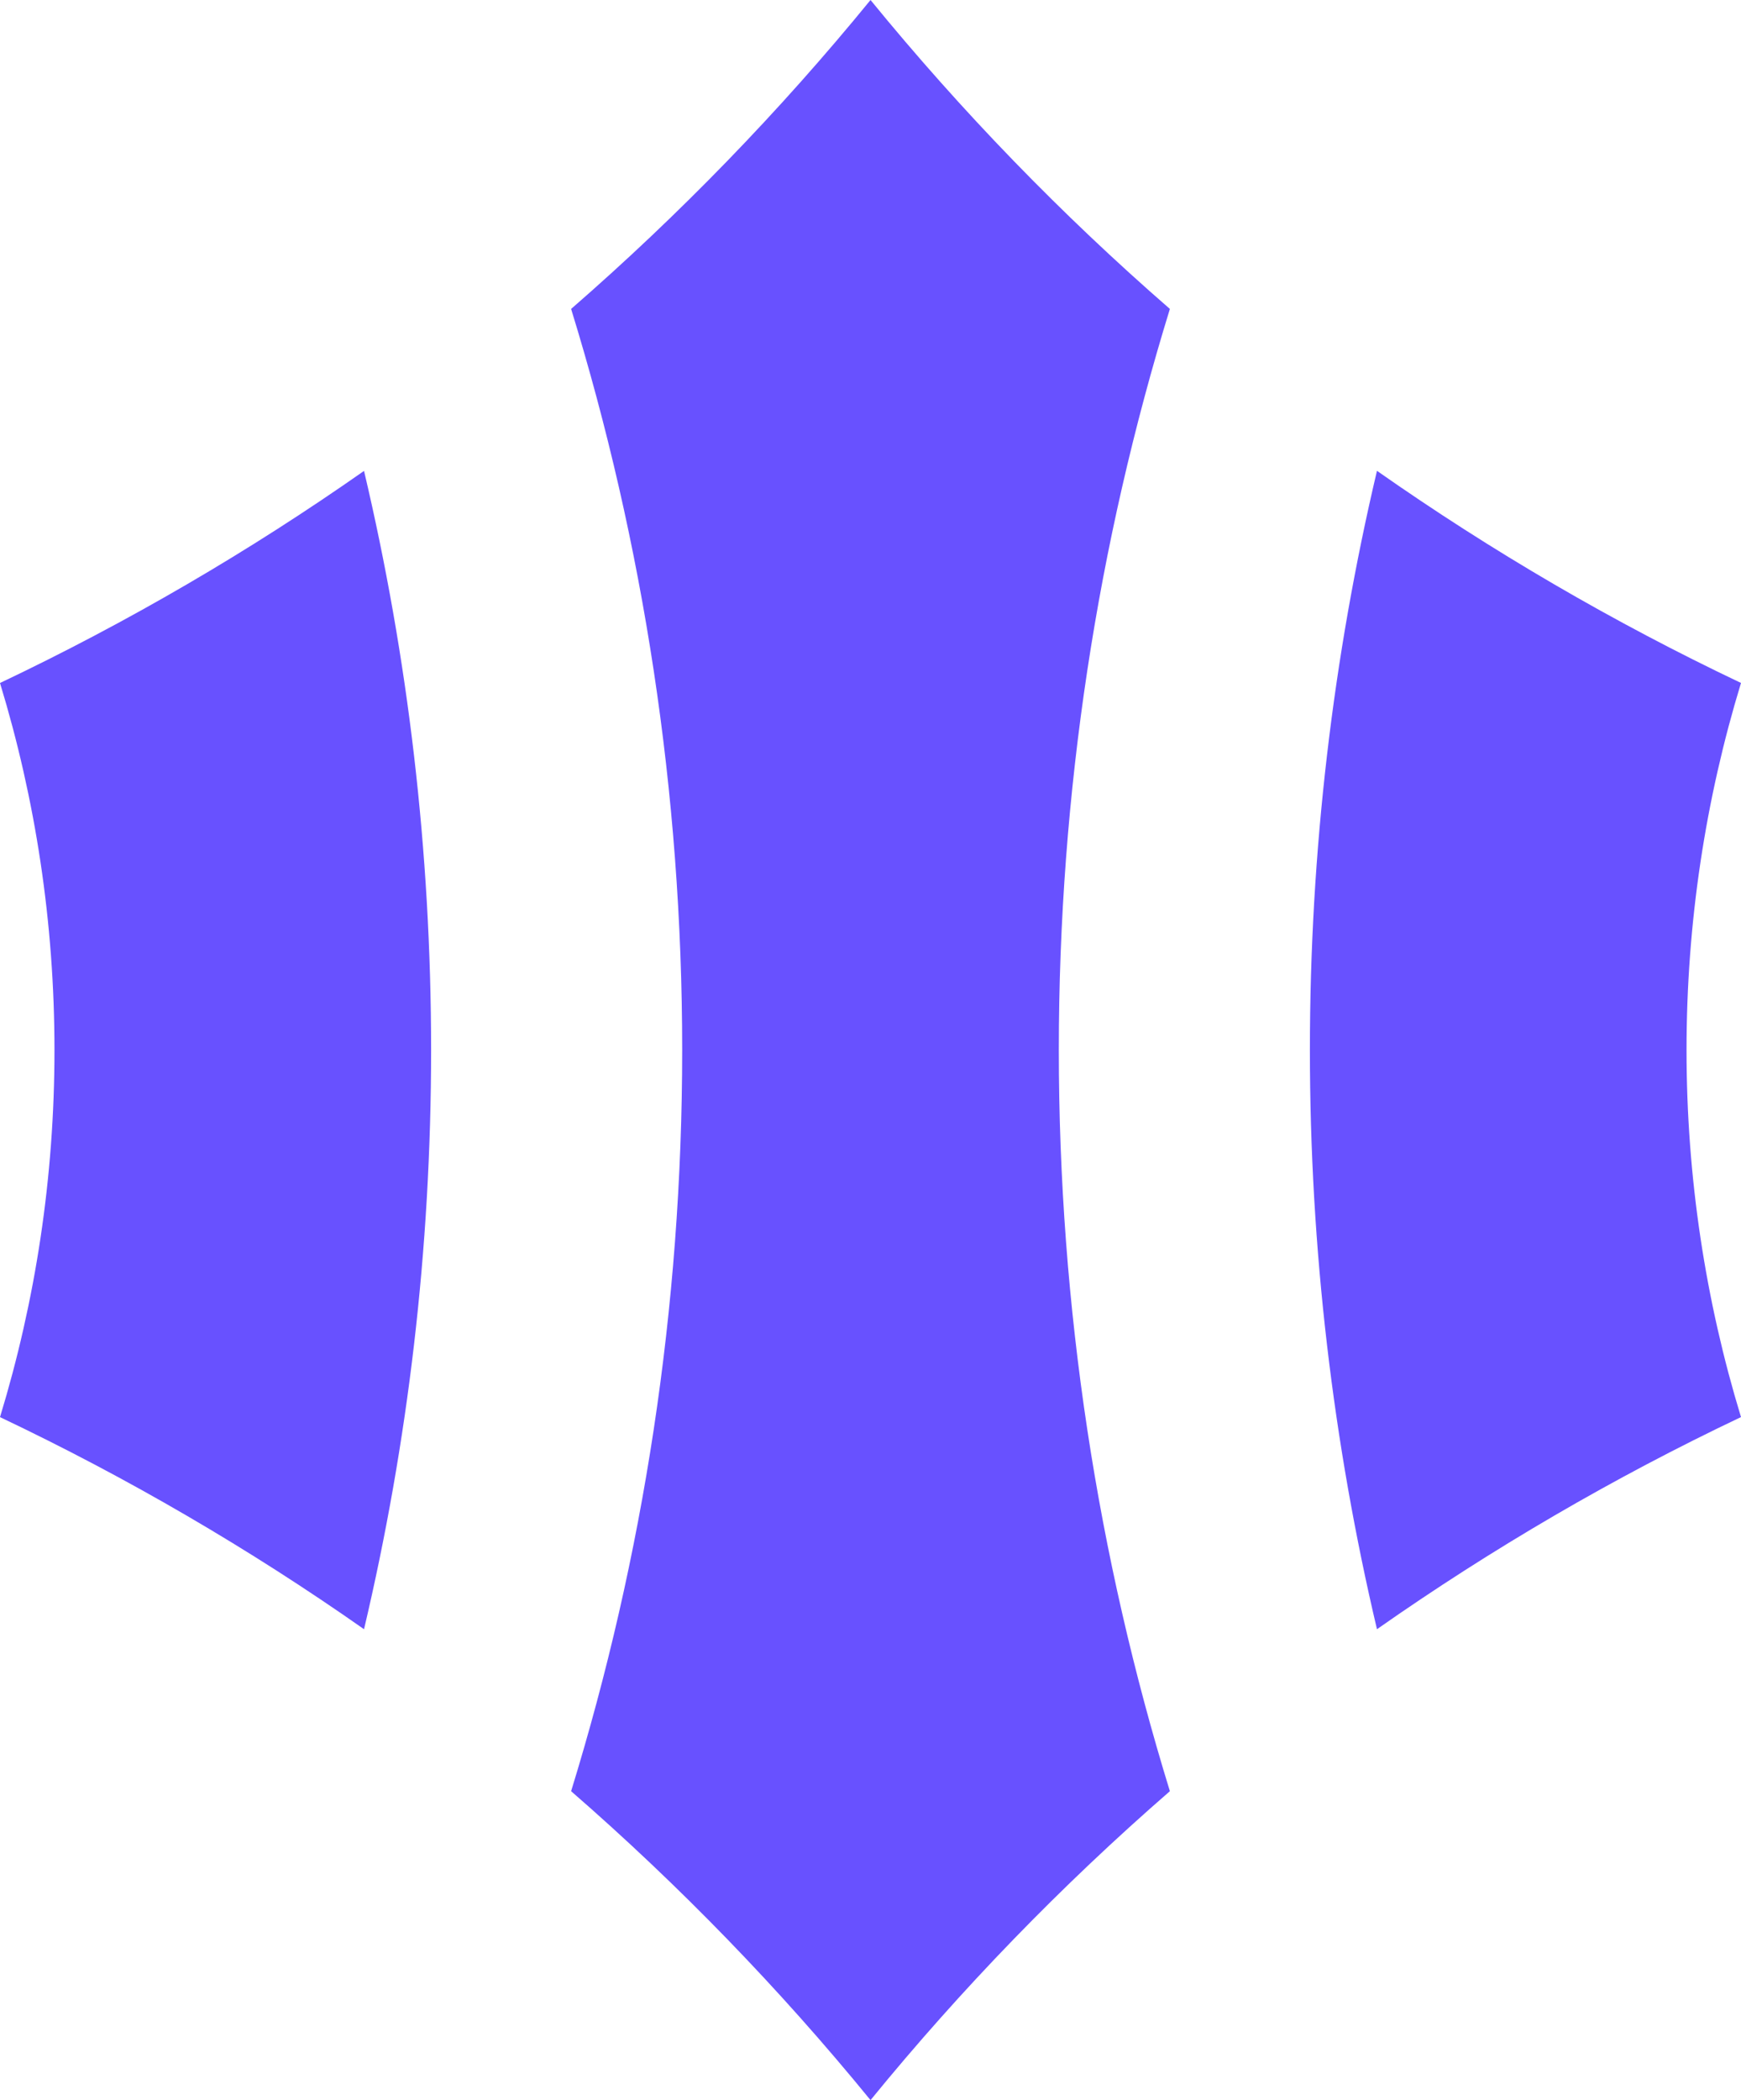
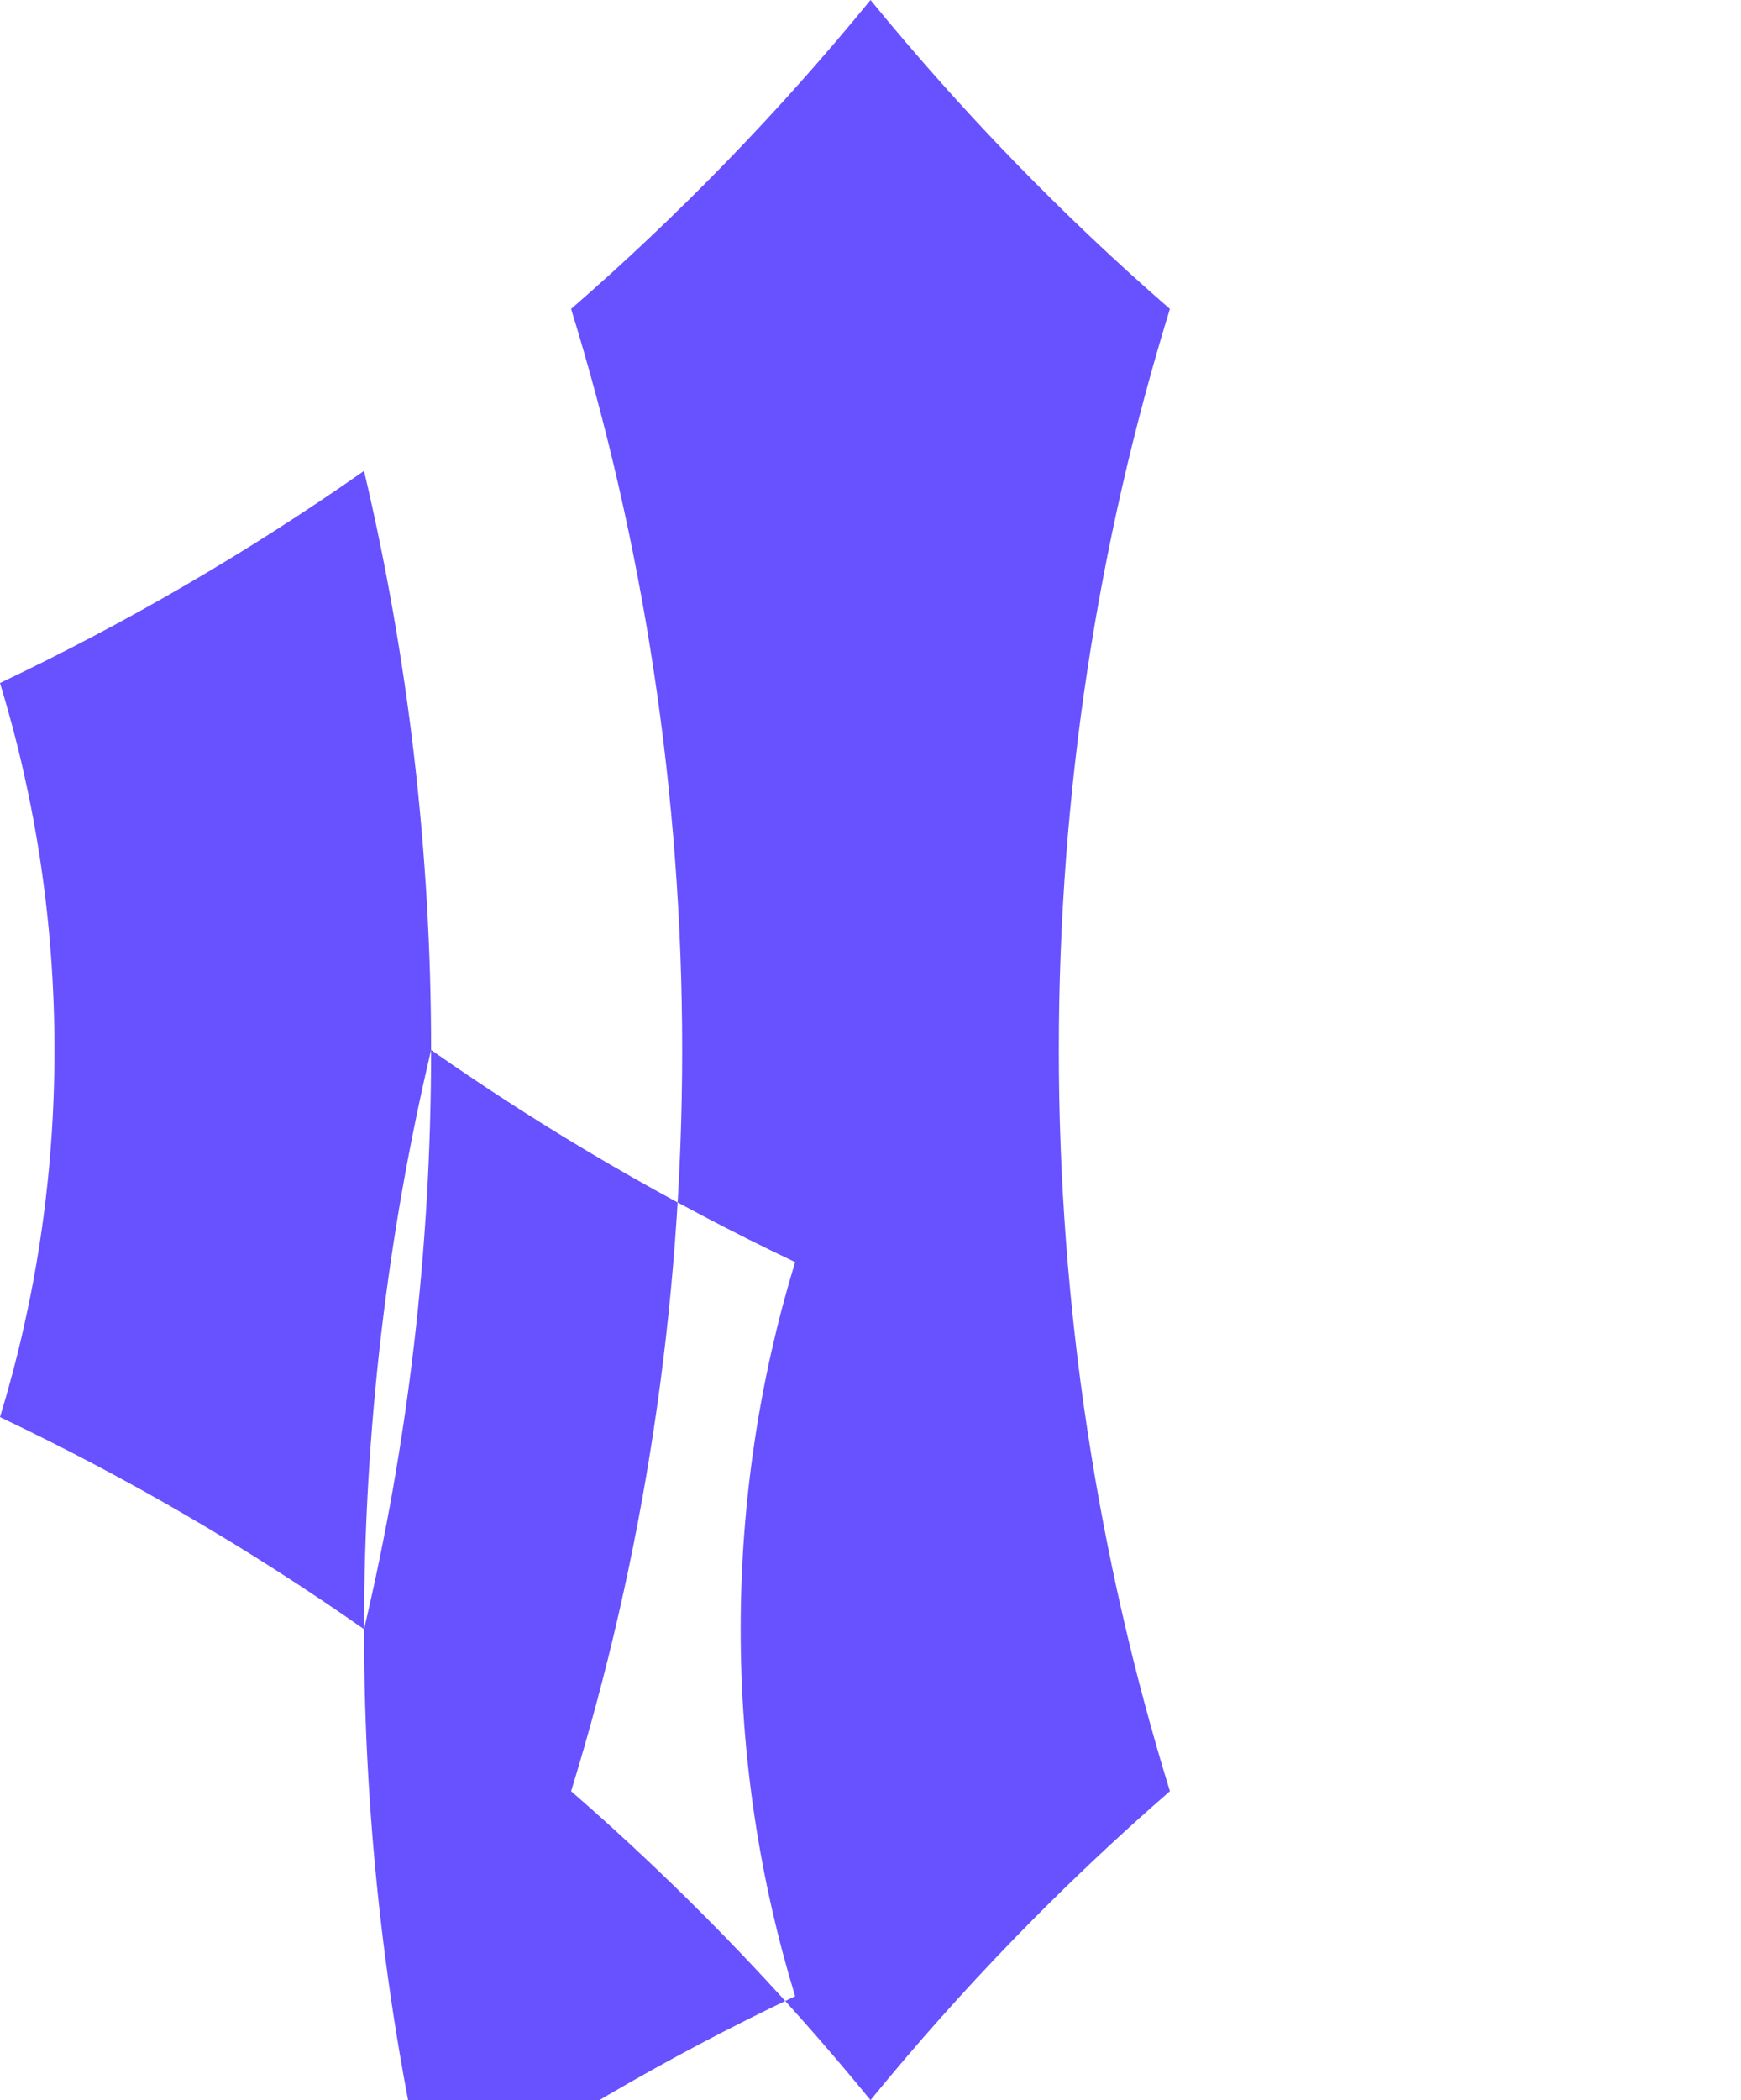
<svg xmlns="http://www.w3.org/2000/svg" xmlns:ns1="http://sodipodi.sourceforge.net/DTD/sodipodi-0.dtd" xmlns:ns2="http://www.inkscape.org/namespaces/inkscape" width="39.767" height="47.946" viewBox="0 0 39.767 47.946" fill="none" version="1.1" id="svg14" ns1:docname="logo.svg" ns2:version="1.0.1 (3bc2e813f5, 2020-09-07)">
  <defs id="defs18" />
  <ns1:namedview pagecolor="#ffffff" bordercolor="#666666" borderopacity="1" objecttolerance="10" gridtolerance="10" guidetolerance="10" ns2:pageopacity="0" ns2:pageshadow="2" ns2:window-width="1920" ns2:window-height="1016" id="namedview16" showgrid="false" ns2:zoom="10.138462" ns2:cx="65" ns2:cy="24" ns2:window-x="0" ns2:window-y="27" ns2:window-maximized="1" ns2:current-layer="svg14" />
-   <path fill-rule="evenodd" clip-rule="evenodd" d="m 19.884,0 c 2.075,2.541 4.363,4.901 6.838,7.053 -1.649,5.348 -2.537,11.031 -2.537,16.92 0,5.889 0.888,11.572 2.537,16.92 -2.475,2.151 -4.763,4.511 -6.838,7.053 C 17.809,45.405 15.52,43.045 13.045,40.893 14.694,35.545 15.582,29.863 15.582,23.973 15.582,18.083 14.694,12.401 13.045,7.053 15.52,4.901 17.809,2.541 19.884,0 Z M 8.315,37.195 C 5.696,35.359 2.915,33.737 4.12927e-6,32.353 0.809,29.702 1.244,26.888 1.244,23.973 1.244,21.058 0.809,18.244 0,15.593 2.915,14.209 5.696,12.586 8.315,10.751 9.317,14.995 9.847,19.422 9.847,23.973 c 0,4.551 -0.53,8.977 -1.532,13.222 z M 29.92,23.973 c 0,4.551 0.53,8.977 1.532,13.222 2.62,-1.836 5.4,-3.459 8.315,-4.843 -0.809,-2.651 -1.244,-5.465 -1.244,-8.38 0,-2.915 0.435,-5.729 1.244,-8.38 -2.915,-1.384 -5.695,-3.007 -8.315,-4.843 -1.002,4.245 -1.532,8.672 -1.532,13.223 z" fill="#6851ff" id="path2" />
+   <path fill-rule="evenodd" clip-rule="evenodd" d="m 19.884,0 c 2.075,2.541 4.363,4.901 6.838,7.053 -1.649,5.348 -2.537,11.031 -2.537,16.92 0,5.889 0.888,11.572 2.537,16.92 -2.475,2.151 -4.763,4.511 -6.838,7.053 C 17.809,45.405 15.52,43.045 13.045,40.893 14.694,35.545 15.582,29.863 15.582,23.973 15.582,18.083 14.694,12.401 13.045,7.053 15.52,4.901 17.809,2.541 19.884,0 Z M 8.315,37.195 C 5.696,35.359 2.915,33.737 4.12927e-6,32.353 0.809,29.702 1.244,26.888 1.244,23.973 1.244,21.058 0.809,18.244 0,15.593 2.915,14.209 5.696,12.586 8.315,10.751 9.317,14.995 9.847,19.422 9.847,23.973 c 0,4.551 -0.53,8.977 -1.532,13.222 z c 0,4.551 0.53,8.977 1.532,13.222 2.62,-1.836 5.4,-3.459 8.315,-4.843 -0.809,-2.651 -1.244,-5.465 -1.244,-8.38 0,-2.915 0.435,-5.729 1.244,-8.38 -2.915,-1.384 -5.695,-3.007 -8.315,-4.843 -1.002,4.245 -1.532,8.672 -1.532,13.223 z" fill="#6851ff" id="path2" />
</svg>